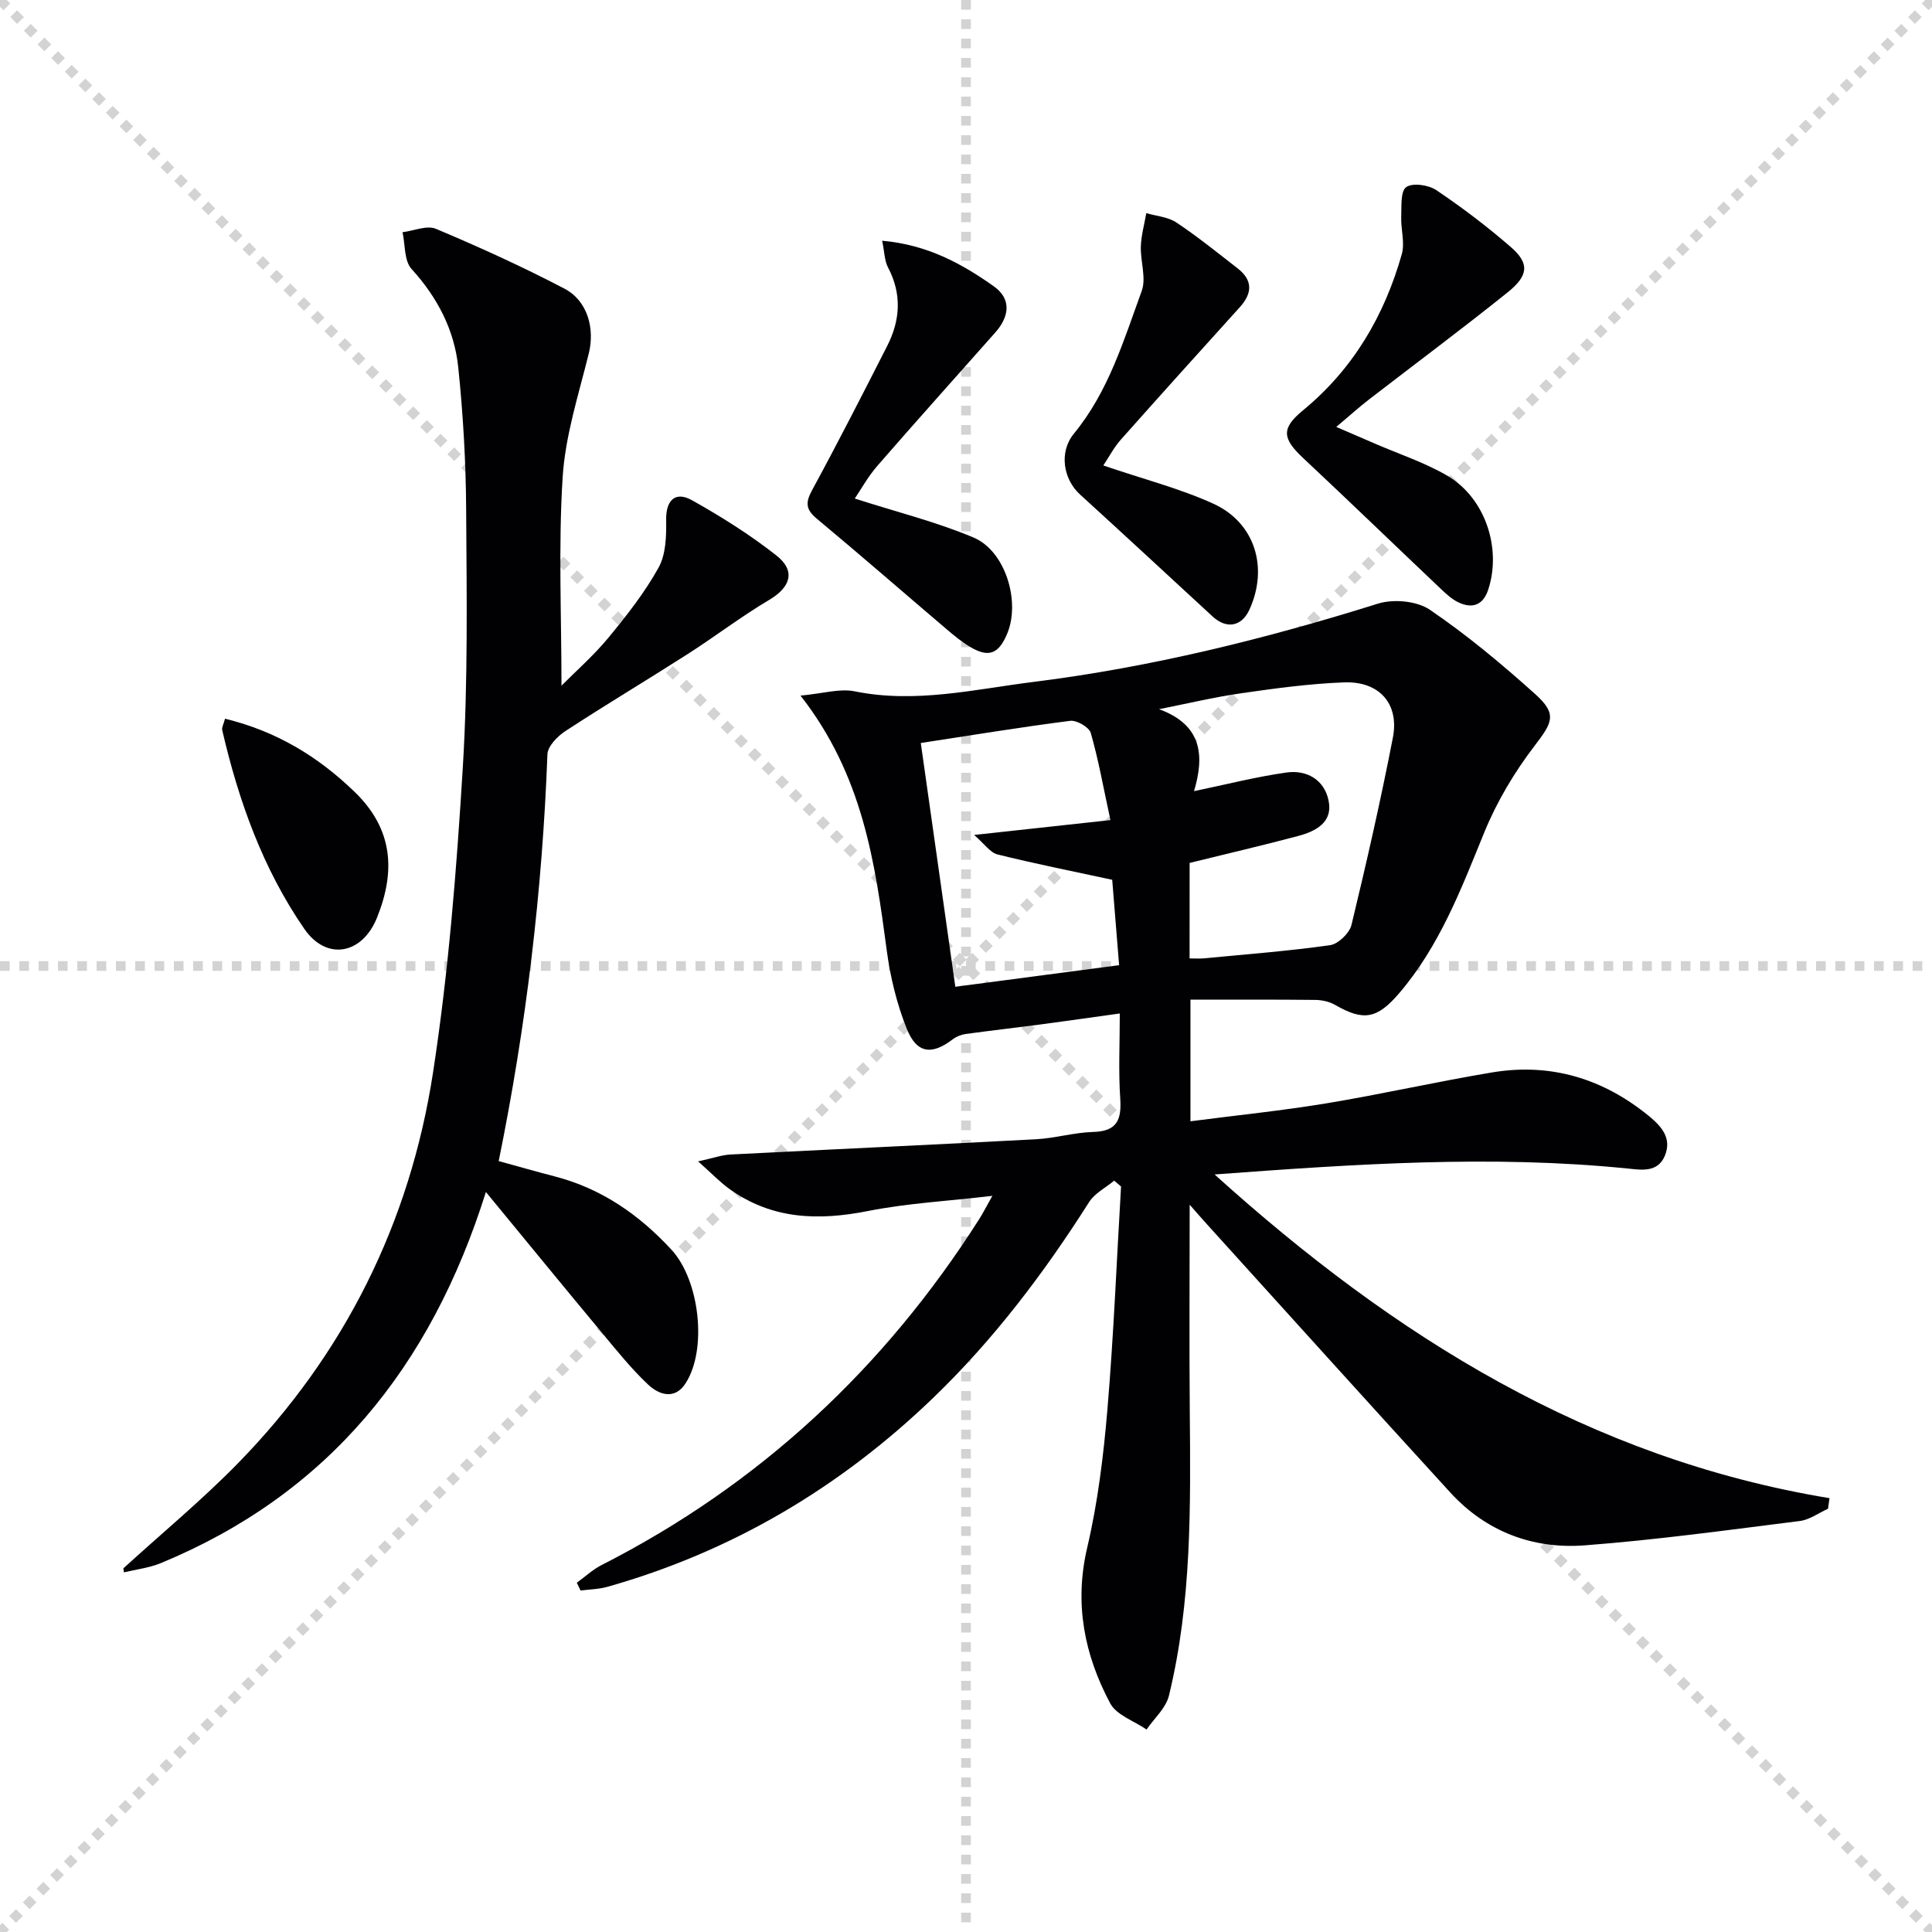
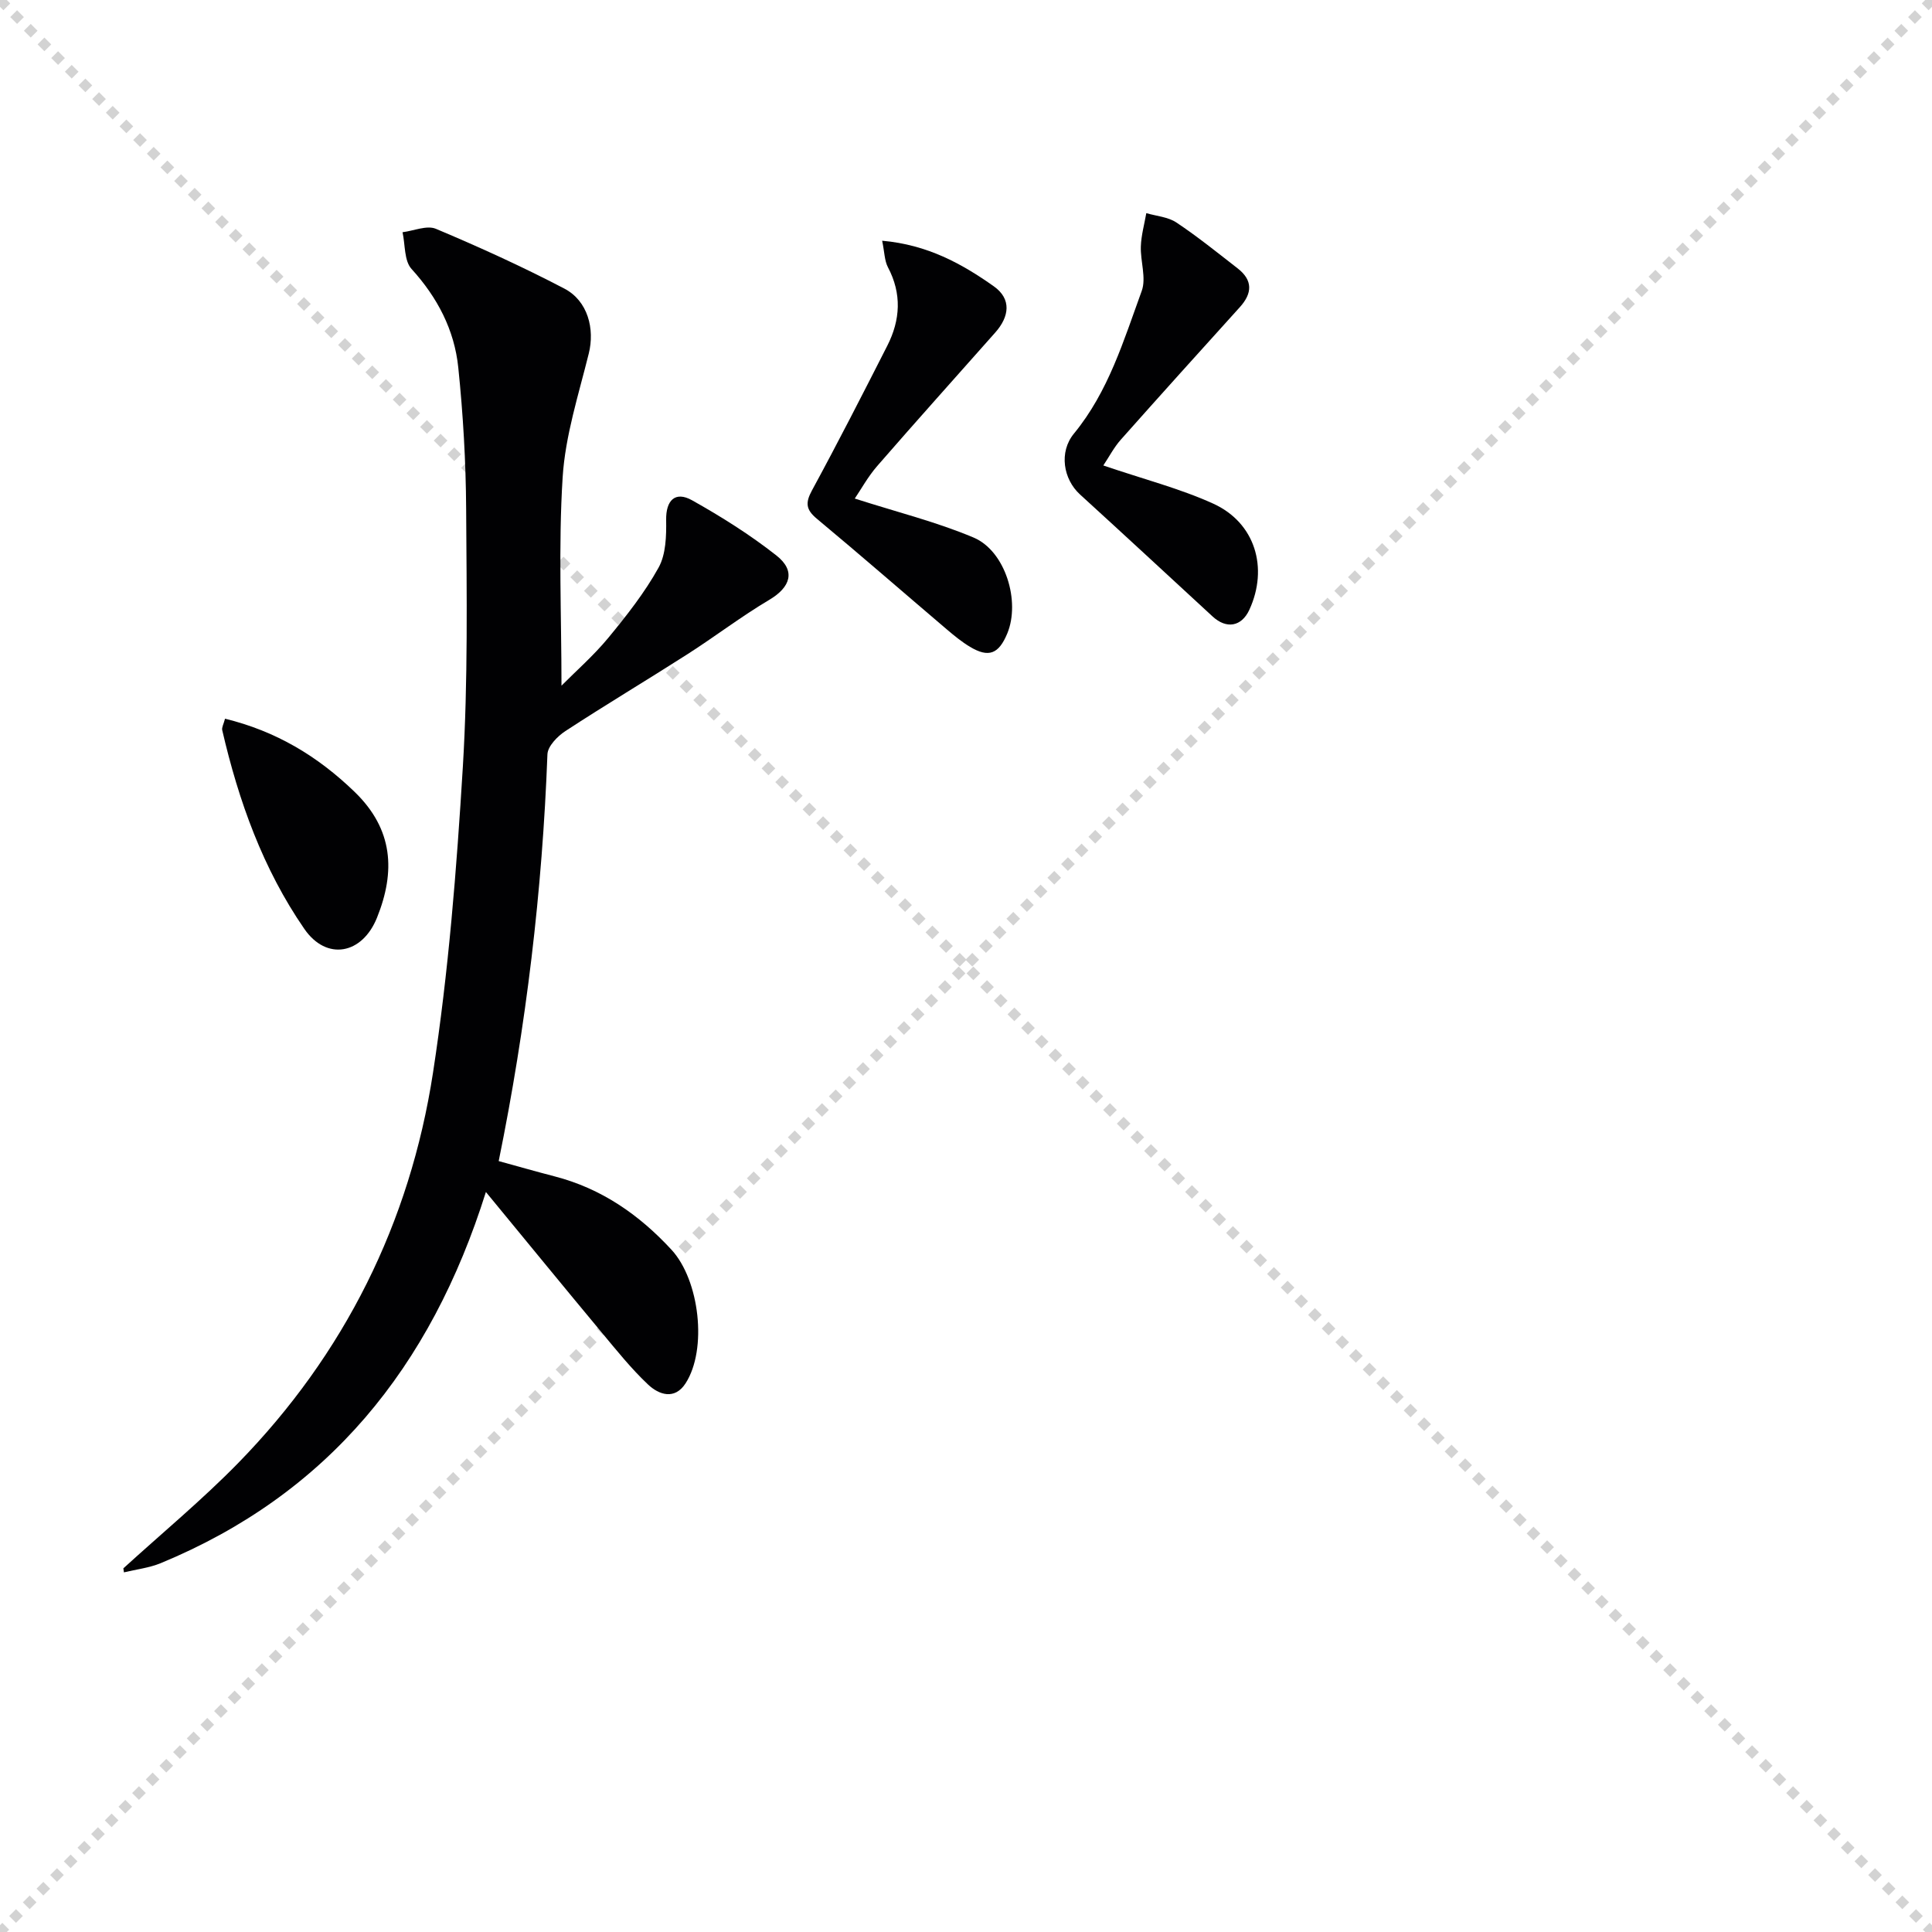
<svg xmlns="http://www.w3.org/2000/svg" enable-background="new 0 0 400 400" viewBox="0 0 400 400">
  <g stroke="lightgray" stroke-dasharray="1,1" stroke-width="1" transform="scale(2, 2)">
    <line x1="0" y1="0" x2="200" y2="200" />
    <line x1="200" y1="0" x2="0" y2="200" />
-     <line x1="100" y1="0" x2="100" y2="200" />
-     <line x1="0" y1="100" x2="200" y2="100" />
  </g>
  <g fill="#010103">
-     <path d="m246.31 249.42c0 15.08-.1 28.86.02 42.65.17 19.8.42 39.61-4.32 59.02-.62 2.55-3.04 4.67-4.63 6.99-2.57-1.78-6.23-2.98-7.53-5.43-5.35-10.05-7.47-20.63-4.76-32.21 2.19-9.33 3.37-18.97 4.18-28.54 1.3-15.39 1.92-30.83 2.83-46.25-.47-.4-.95-.8-1.42-1.21-1.75 1.46-4.01 2.59-5.18 4.42-9.32 14.68-19.74 28.46-32.28 40.54-19.28 18.57-41.66 31.84-67.48 39.14-1.78.5-3.69.52-5.54.76-.26-.54-.52-1.07-.78-1.61 1.7-1.23 3.27-2.71 5.11-3.65 32.69-16.64 58.54-40.74 78.19-71.61.78-1.23 1.44-2.54 2.74-4.84-9.24 1.08-17.65 1.53-25.82 3.15-10.25 2.03-19.83 1.71-28.57-4.54-1.95-1.39-3.63-3.17-6.53-5.75 3.12-.68 4.89-1.33 6.68-1.42 21.08-1.08 42.18-2.03 63.26-3.16 3.97-.21 7.89-1.4 11.85-1.51 4.99-.13 5.9-2.57 5.6-6.98-.38-5.61-.09-11.26-.09-17.55-5.91.82-11.26 1.59-16.62 2.3-5.1.67-10.21 1.25-15.31 1.95-.91.13-1.89.52-2.62 1.07-4.35 3.34-7.48 3.02-9.56-2.17-2.06-5.15-3.41-10.71-4.14-16.22-2.42-18.18-4.95-36.25-17.85-52.74 4.67-.43 8.11-1.52 11.2-.89 12.58 2.56 24.78-.41 37.06-1.95 24.29-3.04 47.94-8.89 71.28-16.2 3.21-1.01 8.06-.57 10.75 1.26 7.67 5.21 14.86 11.22 21.78 17.43 4.65 4.17 3.63 5.88-.09 10.74-4.18 5.46-7.83 11.59-10.43 17.96-4.78 11.72-9.24 23.49-17.61 33.27-4.56 5.33-7.38 5.81-13.25 2.42-1.2-.69-2.76-1.03-4.16-1.04-8.46-.09-16.92-.05-25.8-.05v25.18c9.54-1.24 18.91-2.19 28.18-3.72 11.45-1.9 22.79-4.48 34.23-6.39 12.18-2.04 23.05 1.26 32.58 9.08 2.59 2.13 4.69 4.57 3.25 8.11-1.47 3.62-4.9 2.98-7.82 2.69-28.07-2.82-56.05-.94-85.42 1.24 37.3 33.69 77.7 58.82 127.31 67.02-.1.73-.2 1.46-.31 2.19-1.95.88-3.83 2.29-5.86 2.54-14.82 1.86-29.64 3.91-44.53 5.04-10.73.81-20.4-2.84-27.82-10.95-16.85-18.42-33.56-36.97-50.32-55.47-.96-1.05-1.91-2.16-3.63-4.11zm-.02-50.99c1.3 0 2.12.07 2.92-.01 8.73-.84 17.48-1.5 26.16-2.73 1.69-.24 4.03-2.49 4.44-4.2 3.11-12.86 6.05-25.78 8.57-38.77 1.36-7.02-2.82-11.72-10.12-11.44-7.11.27-14.21 1.23-21.26 2.25-5.72.82-11.36 2.18-17.03 3.3 9.21 3.35 9.3 10.02 7.24 16.97 6.64-1.38 12.84-2.97 19.14-3.86 4.16-.59 7.79 1.46 8.7 5.73.99 4.61-2.63 6.44-6.34 7.43-7.32 1.94-14.69 3.66-22.41 5.56-.01 5.99-.01 12.58-.01 19.77zm-16.02-16.28c-8.63-1.87-16.24-3.37-23.75-5.25-1.53-.38-2.7-2.19-4.84-4.03 10.17-1.11 18.64-2.03 28.22-3.08-1.48-6.84-2.48-12.53-4.07-18.04-.34-1.2-2.91-2.68-4.25-2.51-10.15 1.29-20.26 2.96-30.94 4.59 2.34 16.52 4.71 33.2 7.15 50.47 11.69-1.54 22.77-3 33.91-4.47-.53-6.62-1.01-12.53-1.43-17.68z" />
    <path d="m25.54 324.71c7.94-7.24 16.24-14.11 23.74-21.77 22.05-22.57 35.58-49.78 40.36-80.79 3.23-20.97 4.9-42.23 6.19-63.43 1.07-17.75.79-35.61.68-53.41-.06-9.75-.63-19.53-1.63-29.23-.8-7.77-4.31-14.5-9.68-20.4-1.54-1.69-1.29-5.02-1.86-7.6 2.32-.29 5.03-1.49 6.9-.71 9.01 3.79 17.94 7.85 26.6 12.38 4.9 2.56 6.32 8.38 5.06 13.44-2.1 8.49-4.87 17.01-5.41 25.64-.9 14.24-.24 28.58-.24 43.13 2.97-3 6.63-6.2 9.69-9.9 3.79-4.6 7.54-9.36 10.41-14.54 1.53-2.76 1.62-6.56 1.57-9.89-.06-3.99 1.83-6.03 5.37-4.05 6.06 3.4 12.01 7.14 17.46 11.43 4.06 3.2 2.92 6.57-1.48 9.18-5.83 3.46-11.24 7.61-16.96 11.27-8.38 5.36-16.93 10.46-25.25 15.9-1.64 1.07-3.66 3.14-3.72 4.82-1.06 28.26-4.39 56.24-10.09 84.21 3.97 1.09 7.77 2.18 11.59 3.17 9.67 2.5 17.49 7.93 24.18 15.18 5.83 6.32 7.47 20.64 2.91 27.68-2.25 3.47-5.5 2.36-7.75.24-3.49-3.29-6.52-7.08-9.6-10.78-7.75-9.31-15.41-18.68-23.98-29.09-11.44 36.42-32.79 62.57-67.31 76.84-2.4.99-5.08 1.29-7.63 1.91-.04-.29-.08-.56-.12-.83z" />
-     <path d="m276.66 88.39c3.61 1.55 5.84 2.51 8.06 3.48 5 2.17 10.26 3.89 14.93 6.62 7.83 4.58 11.28 14.99 8.48 23.56-1.06 3.26-3.3 4.04-6.23 2.64-1.31-.63-2.46-1.7-3.54-2.72-9.52-9.02-18.95-18.14-28.52-27.1-4.4-4.12-4.61-6.18-.05-9.93 10.38-8.54 16.83-19.58 20.44-32.33.67-2.37-.22-5.15-.12-7.72.08-2.15-.17-5.3 1.03-6.15 1.33-.94 4.62-.46 6.24.63 5.35 3.6 10.52 7.53 15.39 11.75 3.89 3.37 3.77 5.88-.62 9.4-9.45 7.59-19.19 14.83-28.78 22.24-1.9 1.46-3.69 3.09-6.71 5.63z" />
    <path d="m182.64 49.84c9.39.83 16.49 4.75 23.12 9.44 3.71 2.63 3.21 6.27.32 9.54-8.16 9.22-16.39 18.37-24.46 27.66-1.96 2.26-3.42 4.95-4.65 6.74 8.72 2.8 16.91 4.83 24.59 8.07 6.61 2.78 9.75 13.26 6.97 19.9-1.77 4.24-3.85 5.03-7.7 2.73-1.7-1.02-3.26-2.3-4.78-3.59-8.98-7.64-17.87-15.39-26.93-22.93-2.27-1.89-2.41-3.29-1.01-5.87 5.37-9.89 10.49-19.91 15.59-29.94 2.72-5.35 3.04-10.77.13-16.27-.71-1.37-.7-3.12-1.19-5.48z" />
    <path d="m228.43 96.37c8.45 2.88 15.89 4.78 22.77 7.91 8.67 3.95 11.46 13.3 7.46 21.98-1.61 3.48-4.73 4.03-7.61 1.37-9.14-8.43-18.26-16.88-27.45-25.26-3.46-3.16-4.4-8.76-1.26-12.59 7.16-8.71 10.3-19.29 14.04-29.54.98-2.69-.29-6.14-.18-9.23.08-2.3.73-4.59 1.13-6.88 2.09.61 4.49.78 6.22 1.93 4.4 2.93 8.53 6.27 12.71 9.52 3.14 2.45 3.04 5.14.43 8.02-8.24 9.11-16.47 18.23-24.63 27.42-1.42 1.59-2.43 3.56-3.63 5.35z" />
    <path d="m46.59 148.8c10.53 2.57 19.16 7.73 26.83 15.15 8.03 7.77 8.47 16.49 4.64 26.03-3.06 7.63-10.45 9.01-15.05 2.34-8.57-12.42-13.61-26.49-17-41.15-.13-.55.28-1.23.58-2.37z" />
  </g>
</svg>